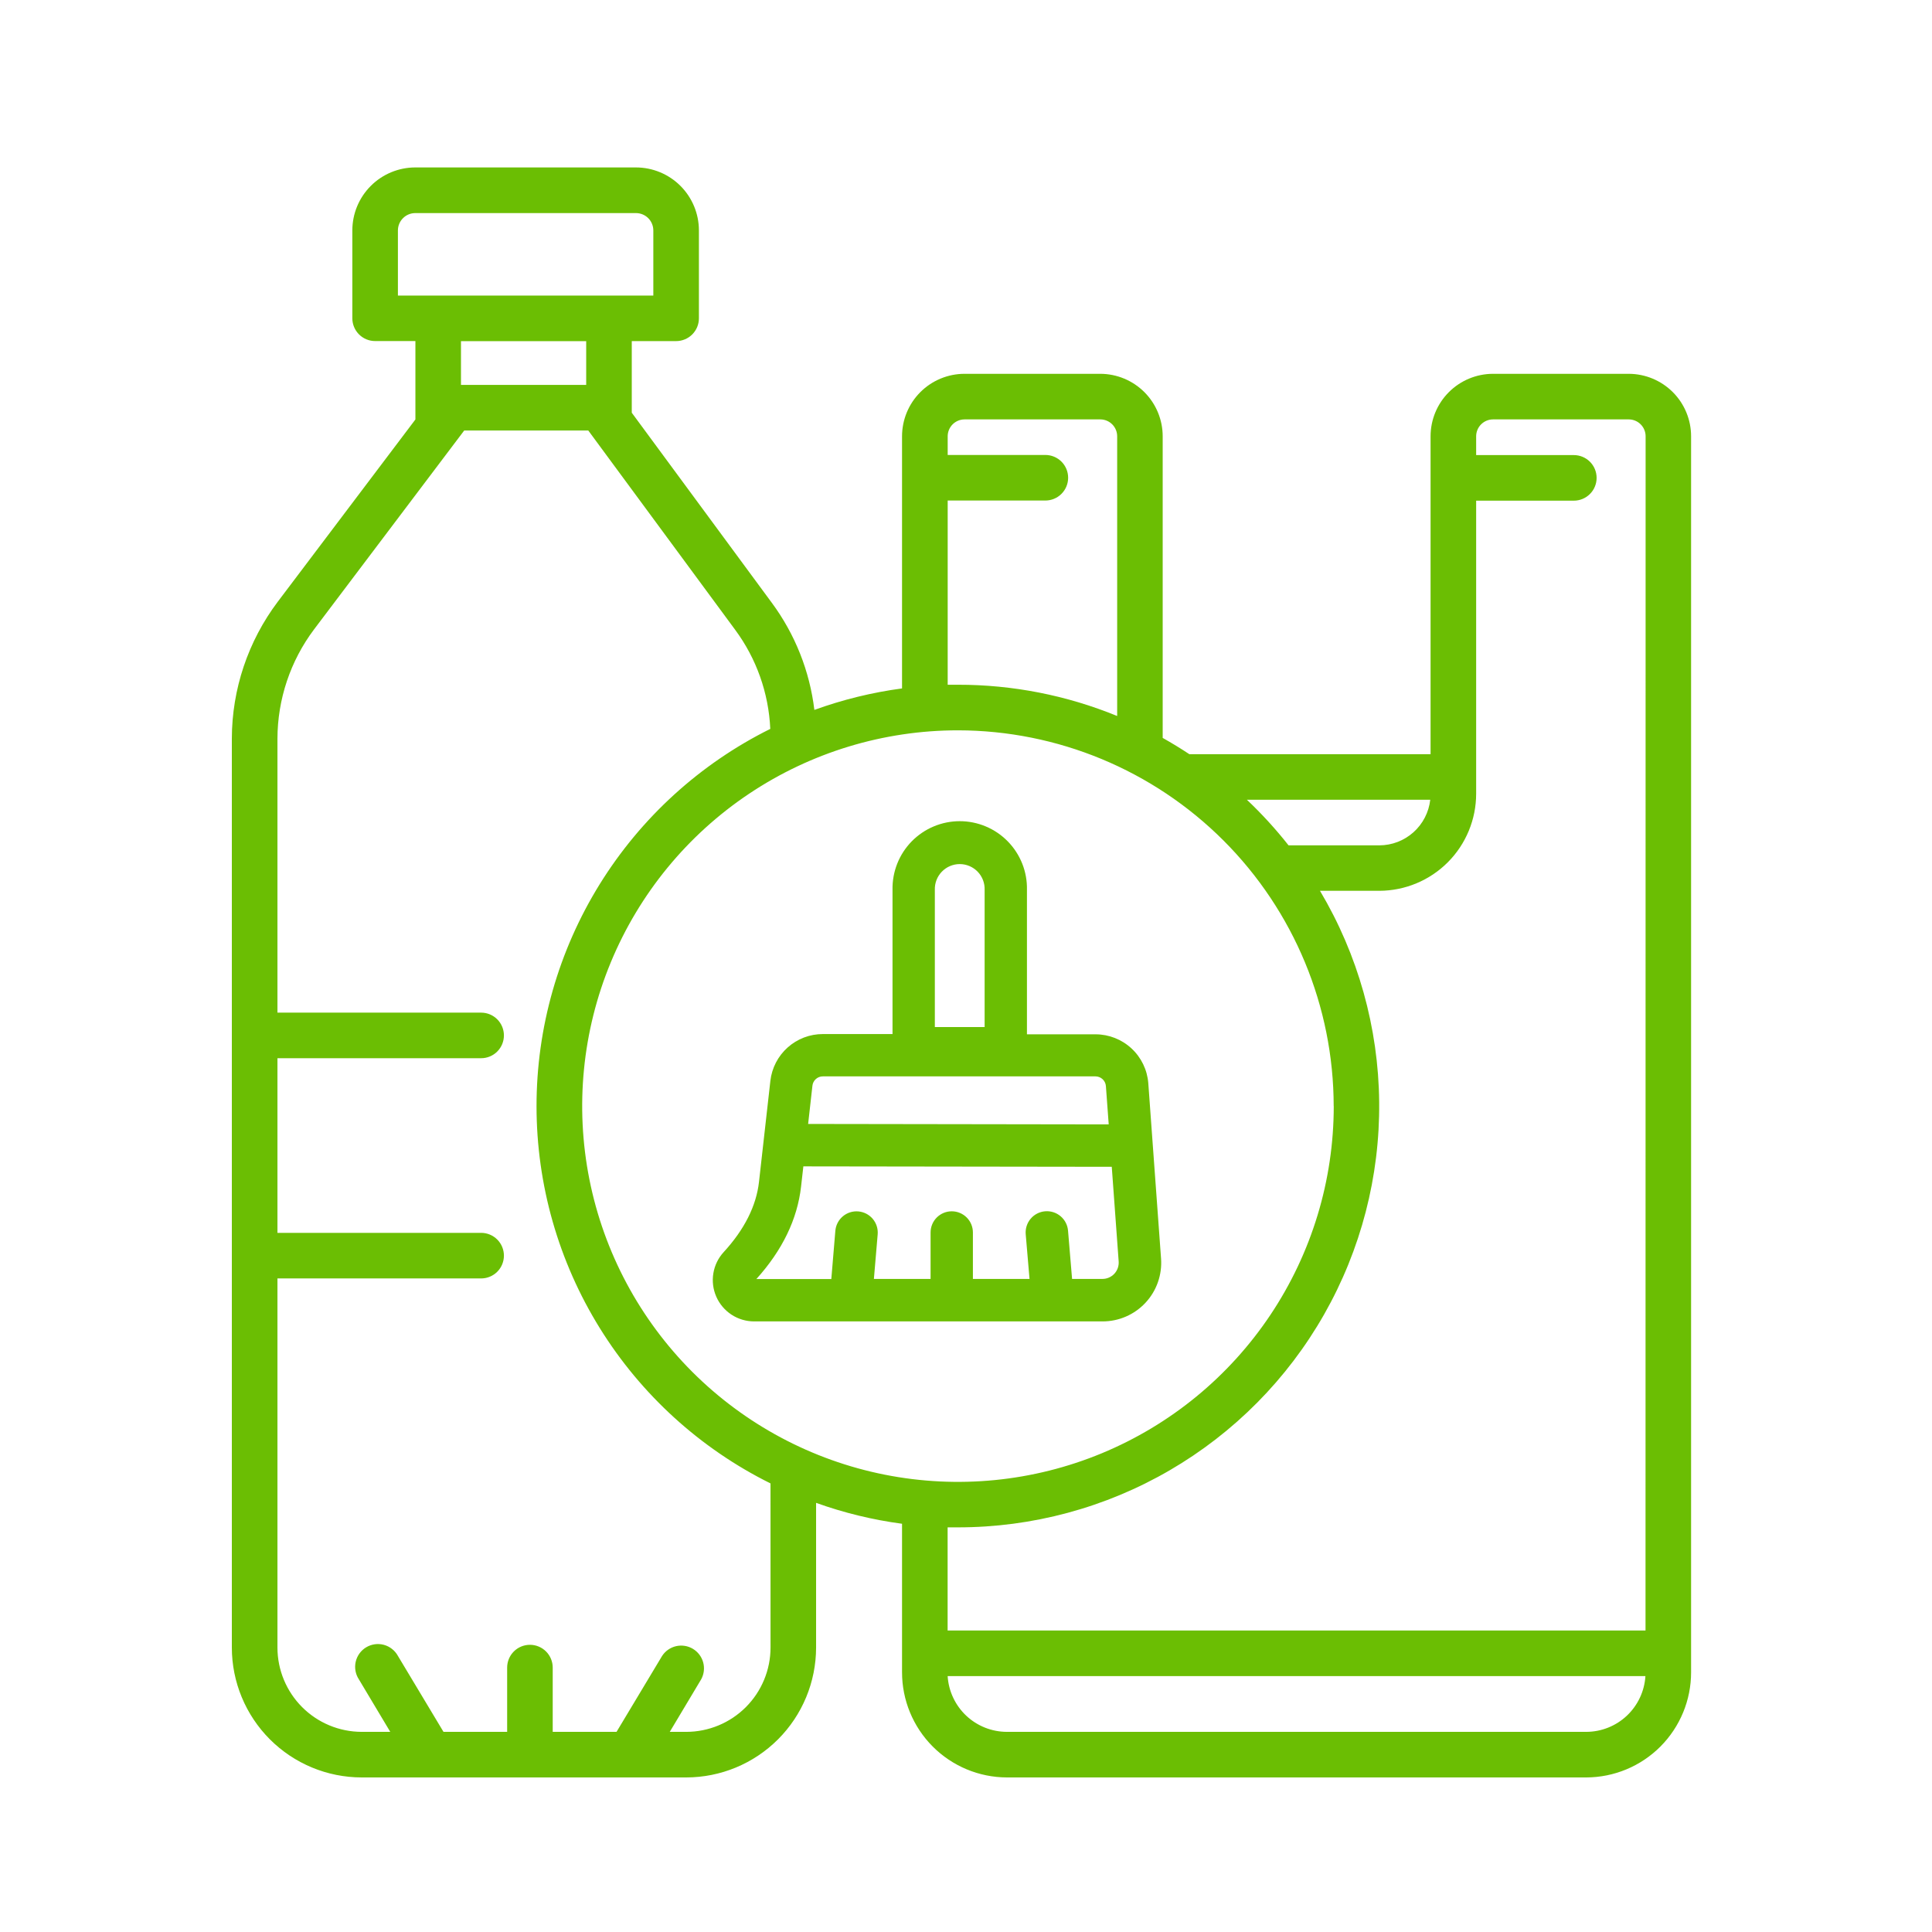
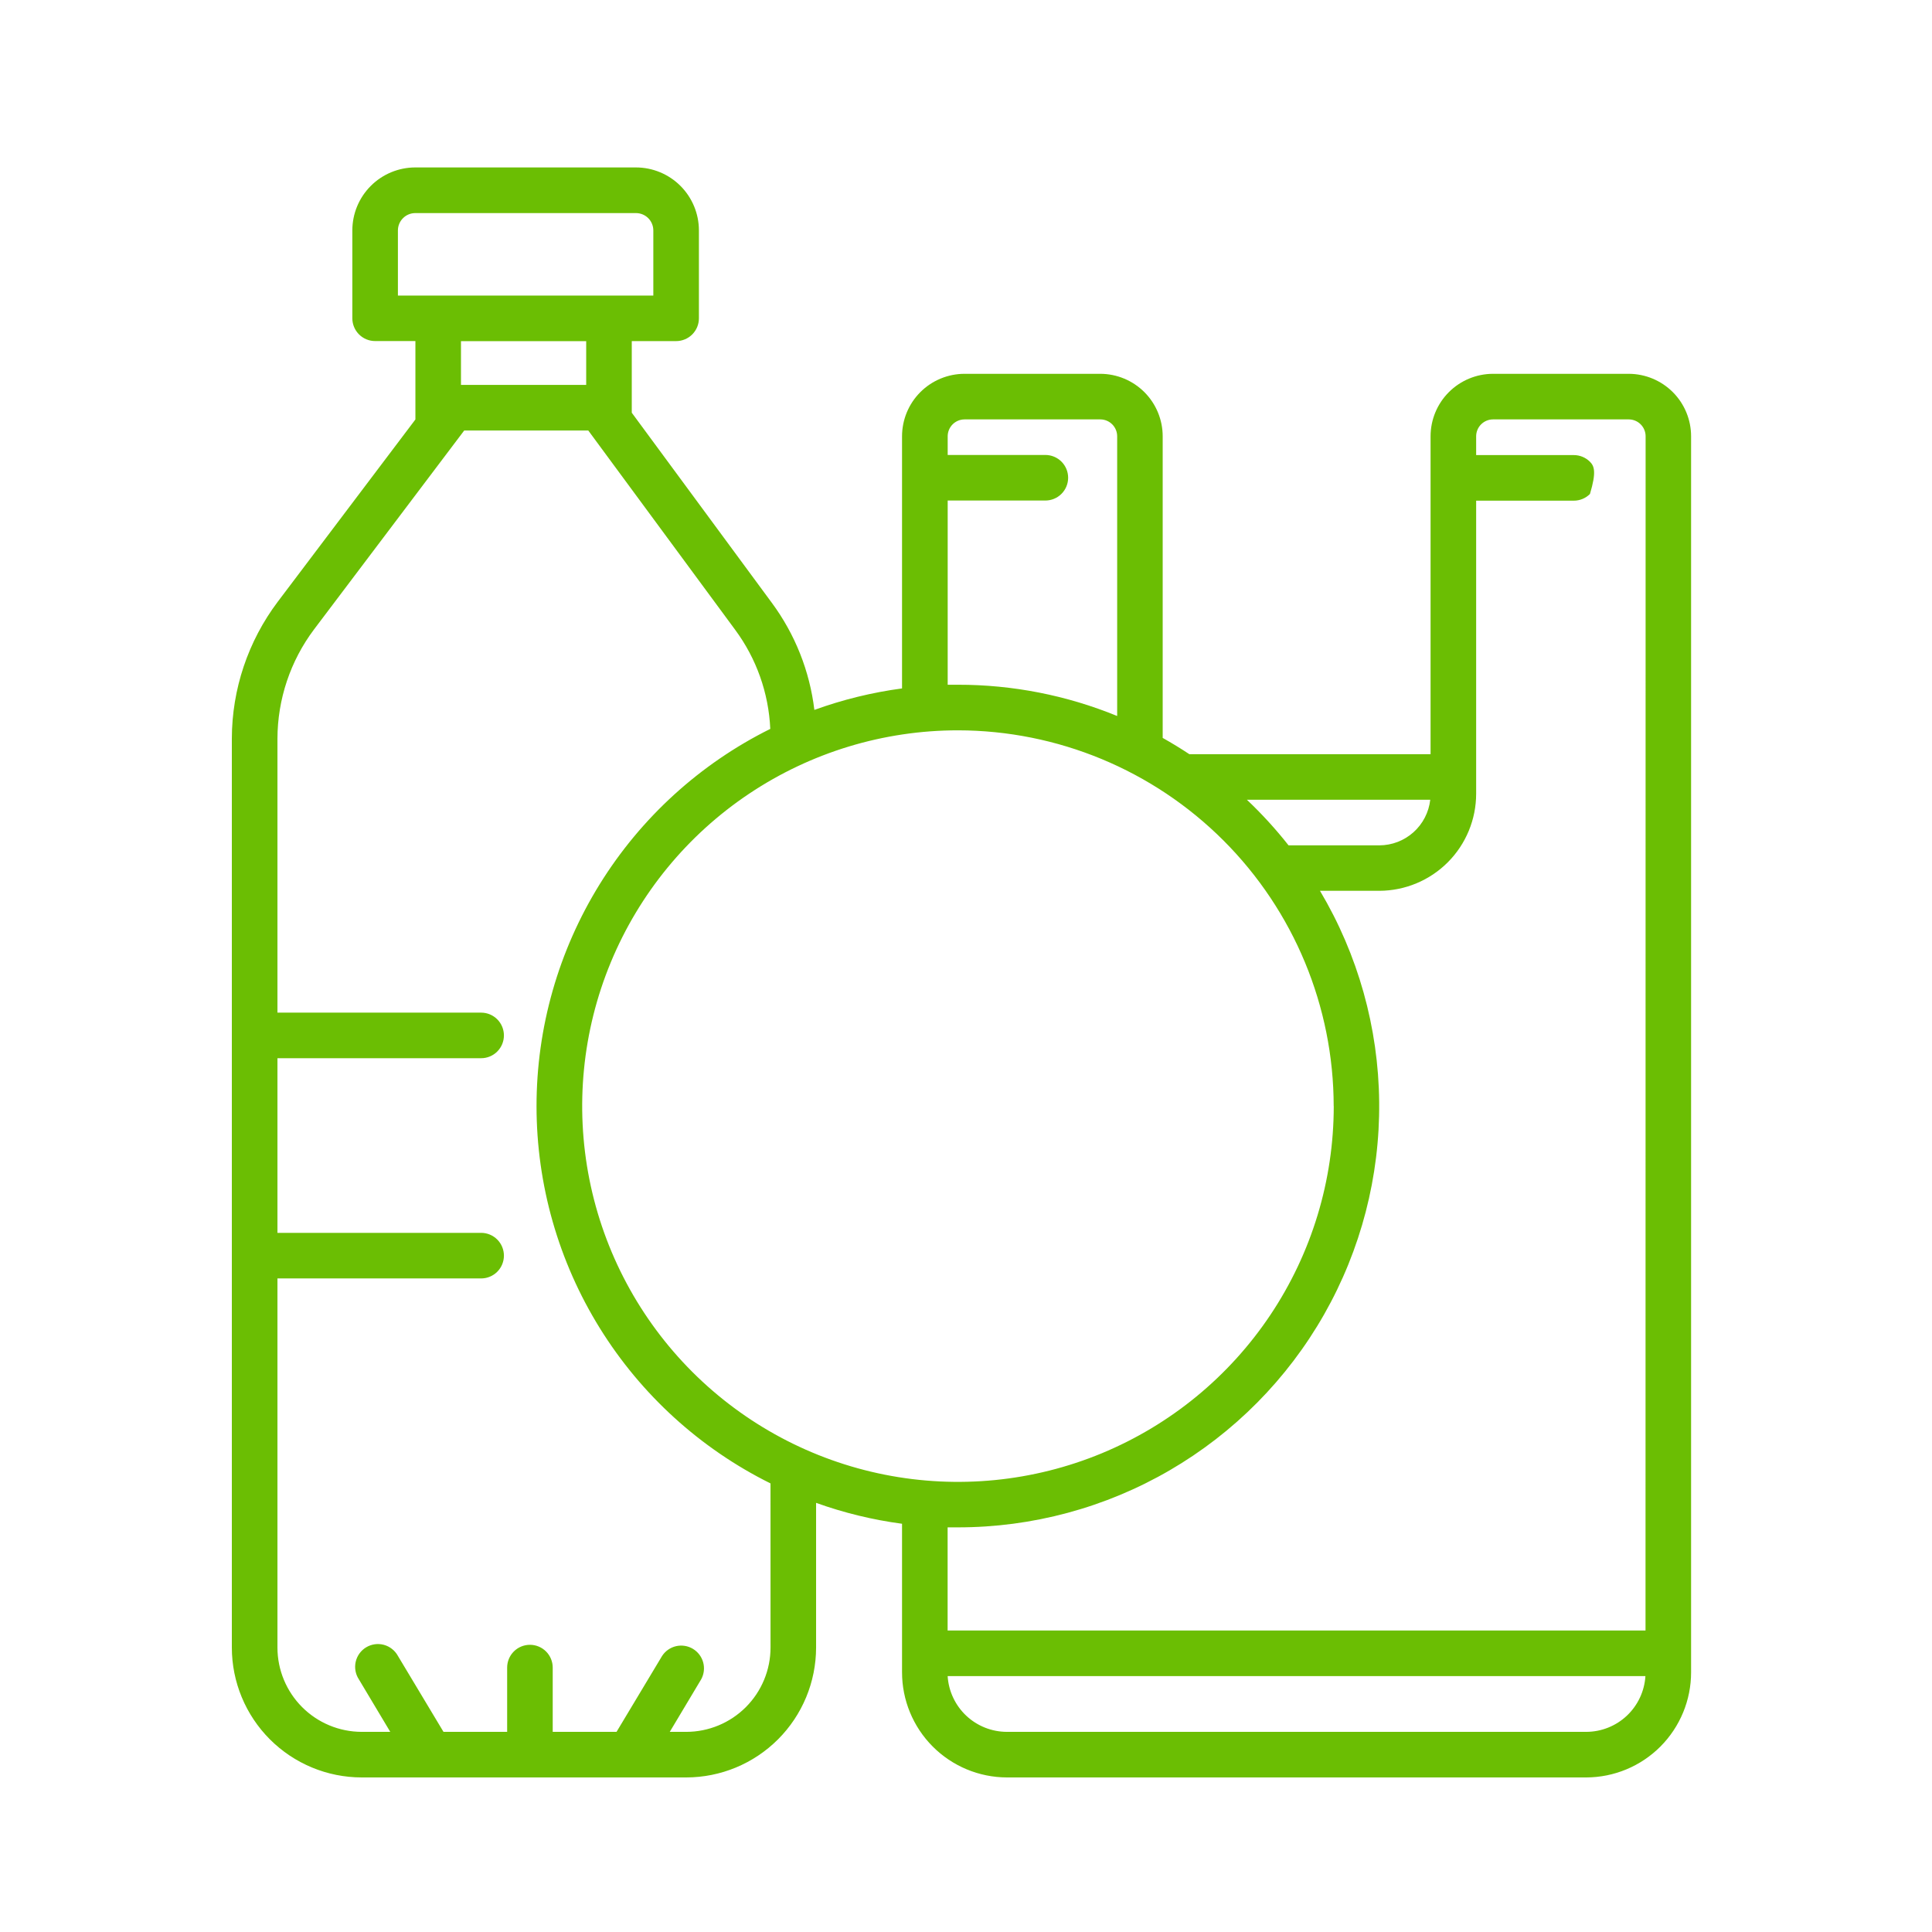
<svg xmlns="http://www.w3.org/2000/svg" width="150" height="150" viewBox="0 0 150 150" fill="none">
-   <rect width="150" height="150" fill="white" />
-   <path d="M126.463 29.023H115.913C114.627 29.026 113.395 29.539 112.487 30.448C111.579 31.358 111.069 32.591 111.069 33.877V58.555H92.341C91.669 58.11 90.976 57.688 90.271 57.291V33.877C90.271 32.591 89.761 31.358 88.853 30.448C87.945 29.539 86.713 29.026 85.428 29.023H74.877C73.592 29.026 72.36 29.539 71.452 30.448C70.544 31.358 70.034 32.591 70.034 33.877V53.449C67.711 53.759 65.429 54.319 63.227 55.117C62.866 52.104 61.726 49.236 59.92 46.796L49.051 32.044V26.483H52.494C52.726 26.483 52.956 26.437 53.171 26.348C53.386 26.259 53.581 26.129 53.745 25.965C53.909 25.8 54.04 25.605 54.129 25.391C54.217 25.176 54.263 24.946 54.263 24.714V17.889C54.263 16.592 53.747 15.349 52.831 14.433C51.914 13.516 50.671 13.001 49.374 13H32.239C30.944 13.002 29.702 13.518 28.787 14.434C27.871 15.35 27.357 16.591 27.355 17.886V24.711C27.355 25.18 27.542 25.63 27.873 25.962C28.205 26.294 28.655 26.48 29.125 26.48H32.252V32.567L21.562 46.723C19.259 49.784 18.009 53.509 18 57.339V127.919C18.003 130.592 19.067 133.154 20.956 135.044C22.846 136.934 25.408 137.997 28.081 138H53.28C55.952 137.997 58.514 136.934 60.404 135.044C62.294 133.154 63.357 130.592 63.361 127.919V116.681C65.521 117.457 67.758 118.001 70.034 118.304V129.833C70.033 131.995 70.89 134.069 72.416 135.6C73.943 137.131 76.014 137.994 78.176 138H123.157C125.319 137.994 127.39 137.131 128.916 135.6C130.442 134.068 131.298 131.994 131.296 129.833V33.877C131.297 32.593 130.789 31.361 129.883 30.451C128.977 29.542 127.747 29.028 126.463 29.023ZM111.044 62.094C110.934 63.065 110.471 63.962 109.743 64.615C109.015 65.267 108.073 65.629 107.096 65.633H100.043C99.053 64.376 97.973 63.194 96.81 62.094H111.044ZM103.552 85.878C103.552 91.648 101.841 97.288 98.635 102.086C95.43 106.884 90.873 110.623 85.543 112.832C80.212 115.04 74.346 115.618 68.686 114.493C63.027 113.367 57.829 110.589 53.748 106.51C49.668 102.43 46.889 97.232 45.762 91.573C44.636 85.913 45.213 80.047 47.421 74.716C49.628 69.385 53.367 64.828 58.164 61.622C62.961 58.415 68.601 56.703 74.371 56.702C82.107 56.711 89.522 59.788 94.992 65.257C100.461 70.727 103.538 78.143 103.547 85.878H103.552ZM73.578 38.861H81.161C81.63 38.861 82.08 38.675 82.412 38.343C82.744 38.011 82.93 37.561 82.93 37.092C82.93 36.623 82.744 36.173 82.412 35.841C82.08 35.509 81.63 35.323 81.161 35.323H73.578V33.877C73.577 33.53 73.714 33.197 73.958 32.95C74.203 32.704 74.535 32.564 74.882 32.562H85.433C85.78 32.564 86.112 32.704 86.357 32.95C86.601 33.197 86.738 33.53 86.737 33.877V55.59C82.815 53.983 78.615 53.159 74.376 53.163C74.109 53.163 73.843 53.163 73.578 53.163V38.861ZM30.894 22.947V17.891C30.894 17.534 31.036 17.191 31.289 16.939C31.541 16.686 31.884 16.544 32.241 16.544H49.377C49.734 16.544 50.077 16.686 50.33 16.939C50.582 17.191 50.724 17.534 50.724 17.891V22.947H30.894ZM45.512 26.486V29.885H35.79V26.486H45.512ZM59.824 127.919C59.822 129.654 59.132 131.316 57.906 132.543C56.68 133.769 55.017 134.459 53.282 134.461H52.001L54.44 130.381C54.66 129.98 54.715 129.51 54.595 129.068C54.475 128.627 54.189 128.25 53.797 128.015C53.405 127.78 52.937 127.706 52.491 127.808C52.046 127.91 51.657 128.181 51.407 128.564L47.868 134.461H42.913V129.471C42.913 129.002 42.727 128.552 42.395 128.22C42.063 127.888 41.613 127.702 41.144 127.702C40.675 127.702 40.225 127.888 39.893 128.22C39.561 128.552 39.375 129.002 39.375 129.471V134.461H34.433L30.894 128.564C30.78 128.355 30.624 128.171 30.437 128.024C30.25 127.876 30.035 127.768 29.805 127.705C29.576 127.643 29.335 127.627 29.099 127.66C28.863 127.693 28.637 127.773 28.432 127.895C28.228 128.017 28.05 128.18 27.91 128.373C27.77 128.565 27.671 128.784 27.617 129.017C27.564 129.249 27.558 129.489 27.6 129.724C27.642 129.958 27.73 130.182 27.861 130.381L30.3 134.461H28.076C26.343 134.457 24.682 133.766 23.457 132.54C22.232 131.314 21.543 129.652 21.541 127.919V99.257H37.355C37.824 99.257 38.274 99.071 38.606 98.739C38.938 98.407 39.124 97.957 39.124 97.488C39.124 97.018 38.938 96.568 38.606 96.237C38.274 95.905 37.824 95.718 37.355 95.718H21.541V82.159H37.355C37.824 82.159 38.274 81.973 38.606 81.641C38.938 81.309 39.124 80.859 39.124 80.39C39.124 79.921 38.938 79.471 38.606 79.139C38.274 78.807 37.824 78.621 37.355 78.621H21.541V57.352C21.548 54.288 22.546 51.308 24.388 48.859L36.041 33.424H45.674L57.072 48.889C58.729 51.127 59.68 53.809 59.804 56.591C54.352 59.301 49.765 63.479 46.558 68.655C43.352 73.831 41.654 79.799 41.656 85.887C41.658 91.975 43.359 97.942 46.569 103.116C49.778 108.29 54.368 112.465 59.822 115.172L59.824 127.919ZM123.157 134.461H78.163C76.992 134.456 75.866 134.006 75.014 133.202C74.162 132.398 73.648 131.3 73.575 130.131H127.75C127.678 131.301 127.163 132.4 126.31 133.205C125.457 134.009 124.33 134.458 123.157 134.461ZM127.758 126.592H73.573V118.584C73.826 118.584 74.103 118.584 74.371 118.584C80.149 118.586 85.823 117.056 90.818 114.152C95.812 111.248 99.948 107.073 102.804 102.051C105.661 97.029 107.136 91.34 107.079 85.563C107.023 79.786 105.437 74.127 102.483 69.162H107.091C109.087 69.156 110.999 68.359 112.409 66.946C113.818 65.532 114.609 63.617 114.608 61.621V38.872H122.192C122.661 38.872 123.111 38.685 123.443 38.353C123.775 38.022 123.961 37.571 123.961 37.102C123.961 36.633 123.775 36.183 123.443 35.851C123.111 35.519 122.661 35.333 122.192 35.333H114.608V33.877C114.608 33.53 114.744 33.197 114.989 32.95C115.233 32.704 115.566 32.564 115.913 32.562H126.463C126.81 32.564 127.142 32.704 127.386 32.95C127.63 33.197 127.767 33.53 127.765 33.877L127.758 126.592Z" fill="#6BBE03" />
-   <path d="M69.295 69.091V80.284H63.886C62.878 80.283 61.906 80.653 61.154 81.325C60.402 81.996 59.924 82.92 59.811 83.921L59.27 88.724L58.929 91.757C58.719 93.625 57.797 95.458 56.189 97.21C55.767 97.668 55.487 98.24 55.385 98.855C55.282 99.469 55.361 100.101 55.611 100.672C55.861 101.242 56.272 101.728 56.793 102.07C57.314 102.411 57.924 102.593 58.547 102.594H85.594C86.221 102.595 86.841 102.468 87.416 102.218C87.991 101.969 88.508 101.604 88.936 101.145C89.363 100.687 89.691 100.145 89.898 99.554C90.106 98.963 90.19 98.335 90.144 97.71L89.497 88.833L89.153 84.096C89.073 83.066 88.608 82.104 87.85 81.401C87.093 80.699 86.099 80.307 85.066 80.304H79.732V69.091C79.748 68.396 79.624 67.705 79.369 67.058C79.113 66.412 78.731 65.823 78.245 65.326C77.759 64.829 77.179 64.434 76.538 64.165C75.897 63.895 75.209 63.756 74.514 63.756C73.819 63.756 73.13 63.895 72.49 64.165C71.849 64.434 71.269 64.829 70.782 65.326C70.296 65.823 69.914 66.412 69.659 67.058C69.404 67.705 69.28 68.396 69.295 69.091ZM86.853 97.935C86.866 98.109 86.843 98.284 86.786 98.448C86.728 98.613 86.637 98.764 86.519 98.892C86.4 99.019 86.256 99.121 86.096 99.191C85.936 99.26 85.764 99.296 85.589 99.295H83.236L82.922 95.549C82.886 95.113 82.678 94.71 82.344 94.427C82.01 94.145 81.577 94.007 81.142 94.044C80.706 94.08 80.302 94.288 80.02 94.622C79.738 94.956 79.6 95.389 79.636 95.824L79.932 99.295H75.536V95.688C75.536 95.252 75.363 94.834 75.055 94.526C74.747 94.218 74.329 94.045 73.893 94.045C73.457 94.045 73.04 94.218 72.731 94.526C72.423 94.834 72.25 95.252 72.25 95.688V99.295H67.849L68.143 95.835C68.179 95.399 68.041 94.966 67.759 94.632C67.477 94.298 67.073 94.09 66.637 94.054C66.202 94.017 65.769 94.155 65.435 94.438C65.101 94.72 64.893 95.123 64.856 95.559L64.543 99.305H58.724C60.746 97.066 61.909 94.652 62.195 92.124L62.372 90.557L86.317 90.59L86.853 97.935ZM85.053 83.57C85.259 83.571 85.457 83.649 85.607 83.79C85.757 83.931 85.848 84.123 85.862 84.328L86.08 87.298L62.743 87.263L63.077 84.29C63.099 84.092 63.194 83.908 63.344 83.775C63.493 83.642 63.686 83.569 63.886 83.57H85.053ZM72.581 69.091C72.572 68.831 72.615 68.572 72.708 68.33C72.801 68.087 72.942 67.866 73.122 67.679C73.302 67.492 73.519 67.343 73.758 67.241C73.997 67.14 74.254 67.087 74.514 67.087C74.774 67.087 75.031 67.14 75.27 67.241C75.509 67.343 75.725 67.492 75.906 67.679C76.086 67.866 76.227 68.087 76.32 68.33C76.413 68.572 76.456 68.831 76.446 69.091V79.74H72.581V69.091Z" fill="#6BBE03" />
+   <path d="M126.463 29.023H115.913C114.627 29.026 113.395 29.539 112.487 30.448C111.579 31.358 111.069 32.591 111.069 33.877V58.555H92.341C91.669 58.11 90.976 57.688 90.271 57.291V33.877C90.271 32.591 89.761 31.358 88.853 30.448C87.945 29.539 86.713 29.026 85.428 29.023H74.877C73.592 29.026 72.36 29.539 71.452 30.448C70.544 31.358 70.034 32.591 70.034 33.877V53.449C67.711 53.759 65.429 54.319 63.227 55.117C62.866 52.104 61.726 49.236 59.92 46.796L49.051 32.044V26.483H52.494C52.726 26.483 52.956 26.437 53.171 26.348C53.386 26.259 53.581 26.129 53.745 25.965C53.909 25.8 54.04 25.605 54.129 25.391C54.217 25.176 54.263 24.946 54.263 24.714V17.889C54.263 16.592 53.747 15.349 52.831 14.433C51.914 13.516 50.671 13.001 49.374 13H32.239C30.944 13.002 29.702 13.518 28.787 14.434C27.871 15.35 27.357 16.591 27.355 17.886V24.711C27.355 25.18 27.542 25.63 27.873 25.962C28.205 26.294 28.655 26.48 29.125 26.48H32.252V32.567L21.562 46.723C19.259 49.784 18.009 53.509 18 57.339V127.919C18.003 130.592 19.067 133.154 20.956 135.044C22.846 136.934 25.408 137.997 28.081 138H53.28C55.952 137.997 58.514 136.934 60.404 135.044C62.294 133.154 63.357 130.592 63.361 127.919V116.681C65.521 117.457 67.758 118.001 70.034 118.304V129.833C70.033 131.995 70.89 134.069 72.416 135.6C73.943 137.131 76.014 137.994 78.176 138H123.157C125.319 137.994 127.39 137.131 128.916 135.6C130.442 134.068 131.298 131.994 131.296 129.833V33.877C131.297 32.593 130.789 31.361 129.883 30.451C128.977 29.542 127.747 29.028 126.463 29.023ZM111.044 62.094C110.934 63.065 110.471 63.962 109.743 64.615C109.015 65.267 108.073 65.629 107.096 65.633H100.043C99.053 64.376 97.973 63.194 96.81 62.094H111.044ZM103.552 85.878C103.552 91.648 101.841 97.288 98.635 102.086C95.43 106.884 90.873 110.623 85.543 112.832C80.212 115.04 74.346 115.618 68.686 114.493C63.027 113.367 57.829 110.589 53.748 106.51C49.668 102.43 46.889 97.232 45.762 91.573C44.636 85.913 45.213 80.047 47.421 74.716C49.628 69.385 53.367 64.828 58.164 61.622C62.961 58.415 68.601 56.703 74.371 56.702C82.107 56.711 89.522 59.788 94.992 65.257C100.461 70.727 103.538 78.143 103.547 85.878H103.552ZM73.578 38.861H81.161C81.63 38.861 82.08 38.675 82.412 38.343C82.744 38.011 82.93 37.561 82.93 37.092C82.93 36.623 82.744 36.173 82.412 35.841C82.08 35.509 81.63 35.323 81.161 35.323H73.578V33.877C73.577 33.53 73.714 33.197 73.958 32.95C74.203 32.704 74.535 32.564 74.882 32.562H85.433C85.78 32.564 86.112 32.704 86.357 32.95C86.601 33.197 86.738 33.53 86.737 33.877V55.59C82.815 53.983 78.615 53.159 74.376 53.163C74.109 53.163 73.843 53.163 73.578 53.163V38.861ZM30.894 22.947V17.891C30.894 17.534 31.036 17.191 31.289 16.939C31.541 16.686 31.884 16.544 32.241 16.544H49.377C49.734 16.544 50.077 16.686 50.33 16.939C50.582 17.191 50.724 17.534 50.724 17.891V22.947H30.894ZM45.512 26.486V29.885H35.79V26.486H45.512ZM59.824 127.919C59.822 129.654 59.132 131.316 57.906 132.543C56.68 133.769 55.017 134.459 53.282 134.461H52.001L54.44 130.381C54.66 129.98 54.715 129.51 54.595 129.068C54.475 128.627 54.189 128.25 53.797 128.015C53.405 127.78 52.937 127.706 52.491 127.808C52.046 127.91 51.657 128.181 51.407 128.564L47.868 134.461H42.913V129.471C42.913 129.002 42.727 128.552 42.395 128.22C42.063 127.888 41.613 127.702 41.144 127.702C40.675 127.702 40.225 127.888 39.893 128.22C39.561 128.552 39.375 129.002 39.375 129.471V134.461H34.433L30.894 128.564C30.78 128.355 30.624 128.171 30.437 128.024C30.25 127.876 30.035 127.768 29.805 127.705C29.576 127.643 29.335 127.627 29.099 127.66C28.863 127.693 28.637 127.773 28.432 127.895C28.228 128.017 28.05 128.18 27.91 128.373C27.77 128.565 27.671 128.784 27.617 129.017C27.564 129.249 27.558 129.489 27.6 129.724C27.642 129.958 27.73 130.182 27.861 130.381L30.3 134.461H28.076C26.343 134.457 24.682 133.766 23.457 132.54C22.232 131.314 21.543 129.652 21.541 127.919V99.257H37.355C37.824 99.257 38.274 99.071 38.606 98.739C38.938 98.407 39.124 97.957 39.124 97.488C39.124 97.018 38.938 96.568 38.606 96.237C38.274 95.905 37.824 95.718 37.355 95.718H21.541V82.159H37.355C37.824 82.159 38.274 81.973 38.606 81.641C38.938 81.309 39.124 80.859 39.124 80.39C39.124 79.921 38.938 79.471 38.606 79.139C38.274 78.807 37.824 78.621 37.355 78.621H21.541V57.352C21.548 54.288 22.546 51.308 24.388 48.859L36.041 33.424H45.674L57.072 48.889C58.729 51.127 59.68 53.809 59.804 56.591C54.352 59.301 49.765 63.479 46.558 68.655C43.352 73.831 41.654 79.799 41.656 85.887C41.658 91.975 43.359 97.942 46.569 103.116C49.778 108.29 54.368 112.465 59.822 115.172L59.824 127.919ZM123.157 134.461H78.163C76.992 134.456 75.866 134.006 75.014 133.202C74.162 132.398 73.648 131.3 73.575 130.131H127.75C127.678 131.301 127.163 132.4 126.31 133.205C125.457 134.009 124.33 134.458 123.157 134.461ZM127.758 126.592H73.573V118.584C73.826 118.584 74.103 118.584 74.371 118.584C80.149 118.586 85.823 117.056 90.818 114.152C95.812 111.248 99.948 107.073 102.804 102.051C105.661 97.029 107.136 91.34 107.079 85.563C107.023 79.786 105.437 74.127 102.483 69.162H107.091C109.087 69.156 110.999 68.359 112.409 66.946C113.818 65.532 114.609 63.617 114.608 61.621V38.872H122.192C122.661 38.872 123.111 38.685 123.443 38.353C123.961 36.633 123.775 36.183 123.443 35.851C123.111 35.519 122.661 35.333 122.192 35.333H114.608V33.877C114.608 33.53 114.744 33.197 114.989 32.95C115.233 32.704 115.566 32.564 115.913 32.562H126.463C126.81 32.564 127.142 32.704 127.386 32.95C127.63 33.197 127.767 33.53 127.765 33.877L127.758 126.592Z" fill="#6BBE03" />
</svg>